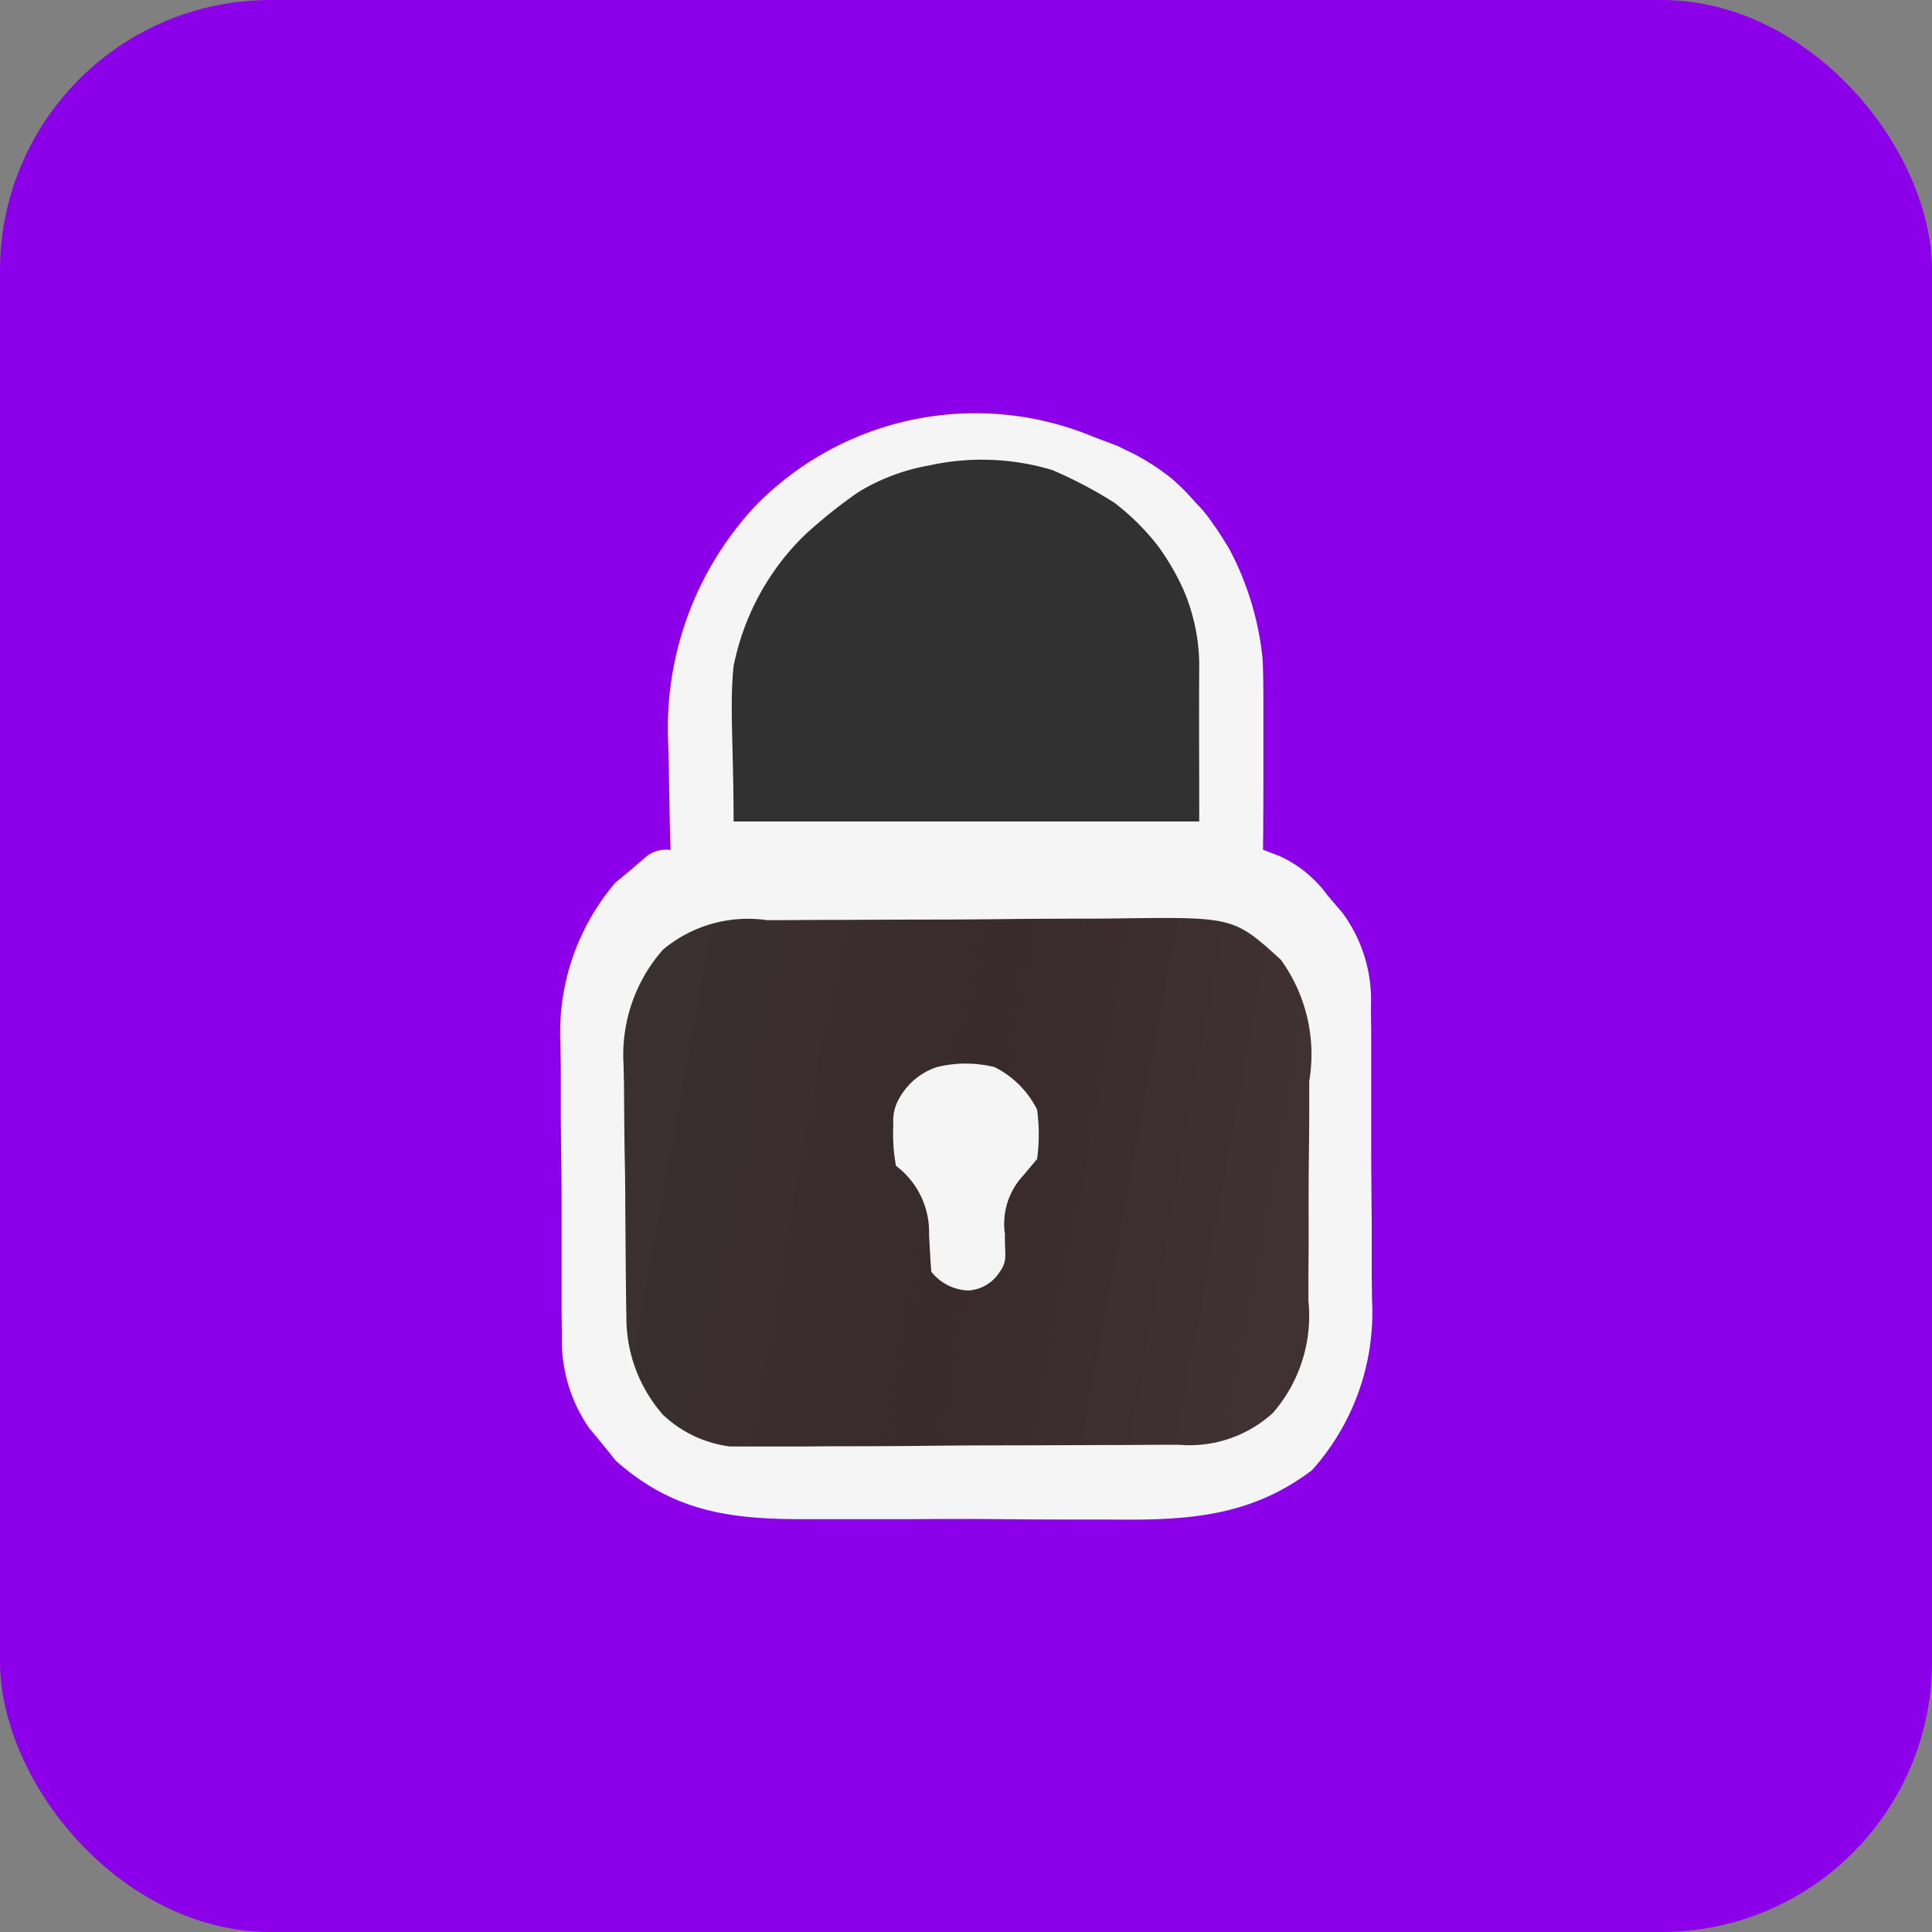
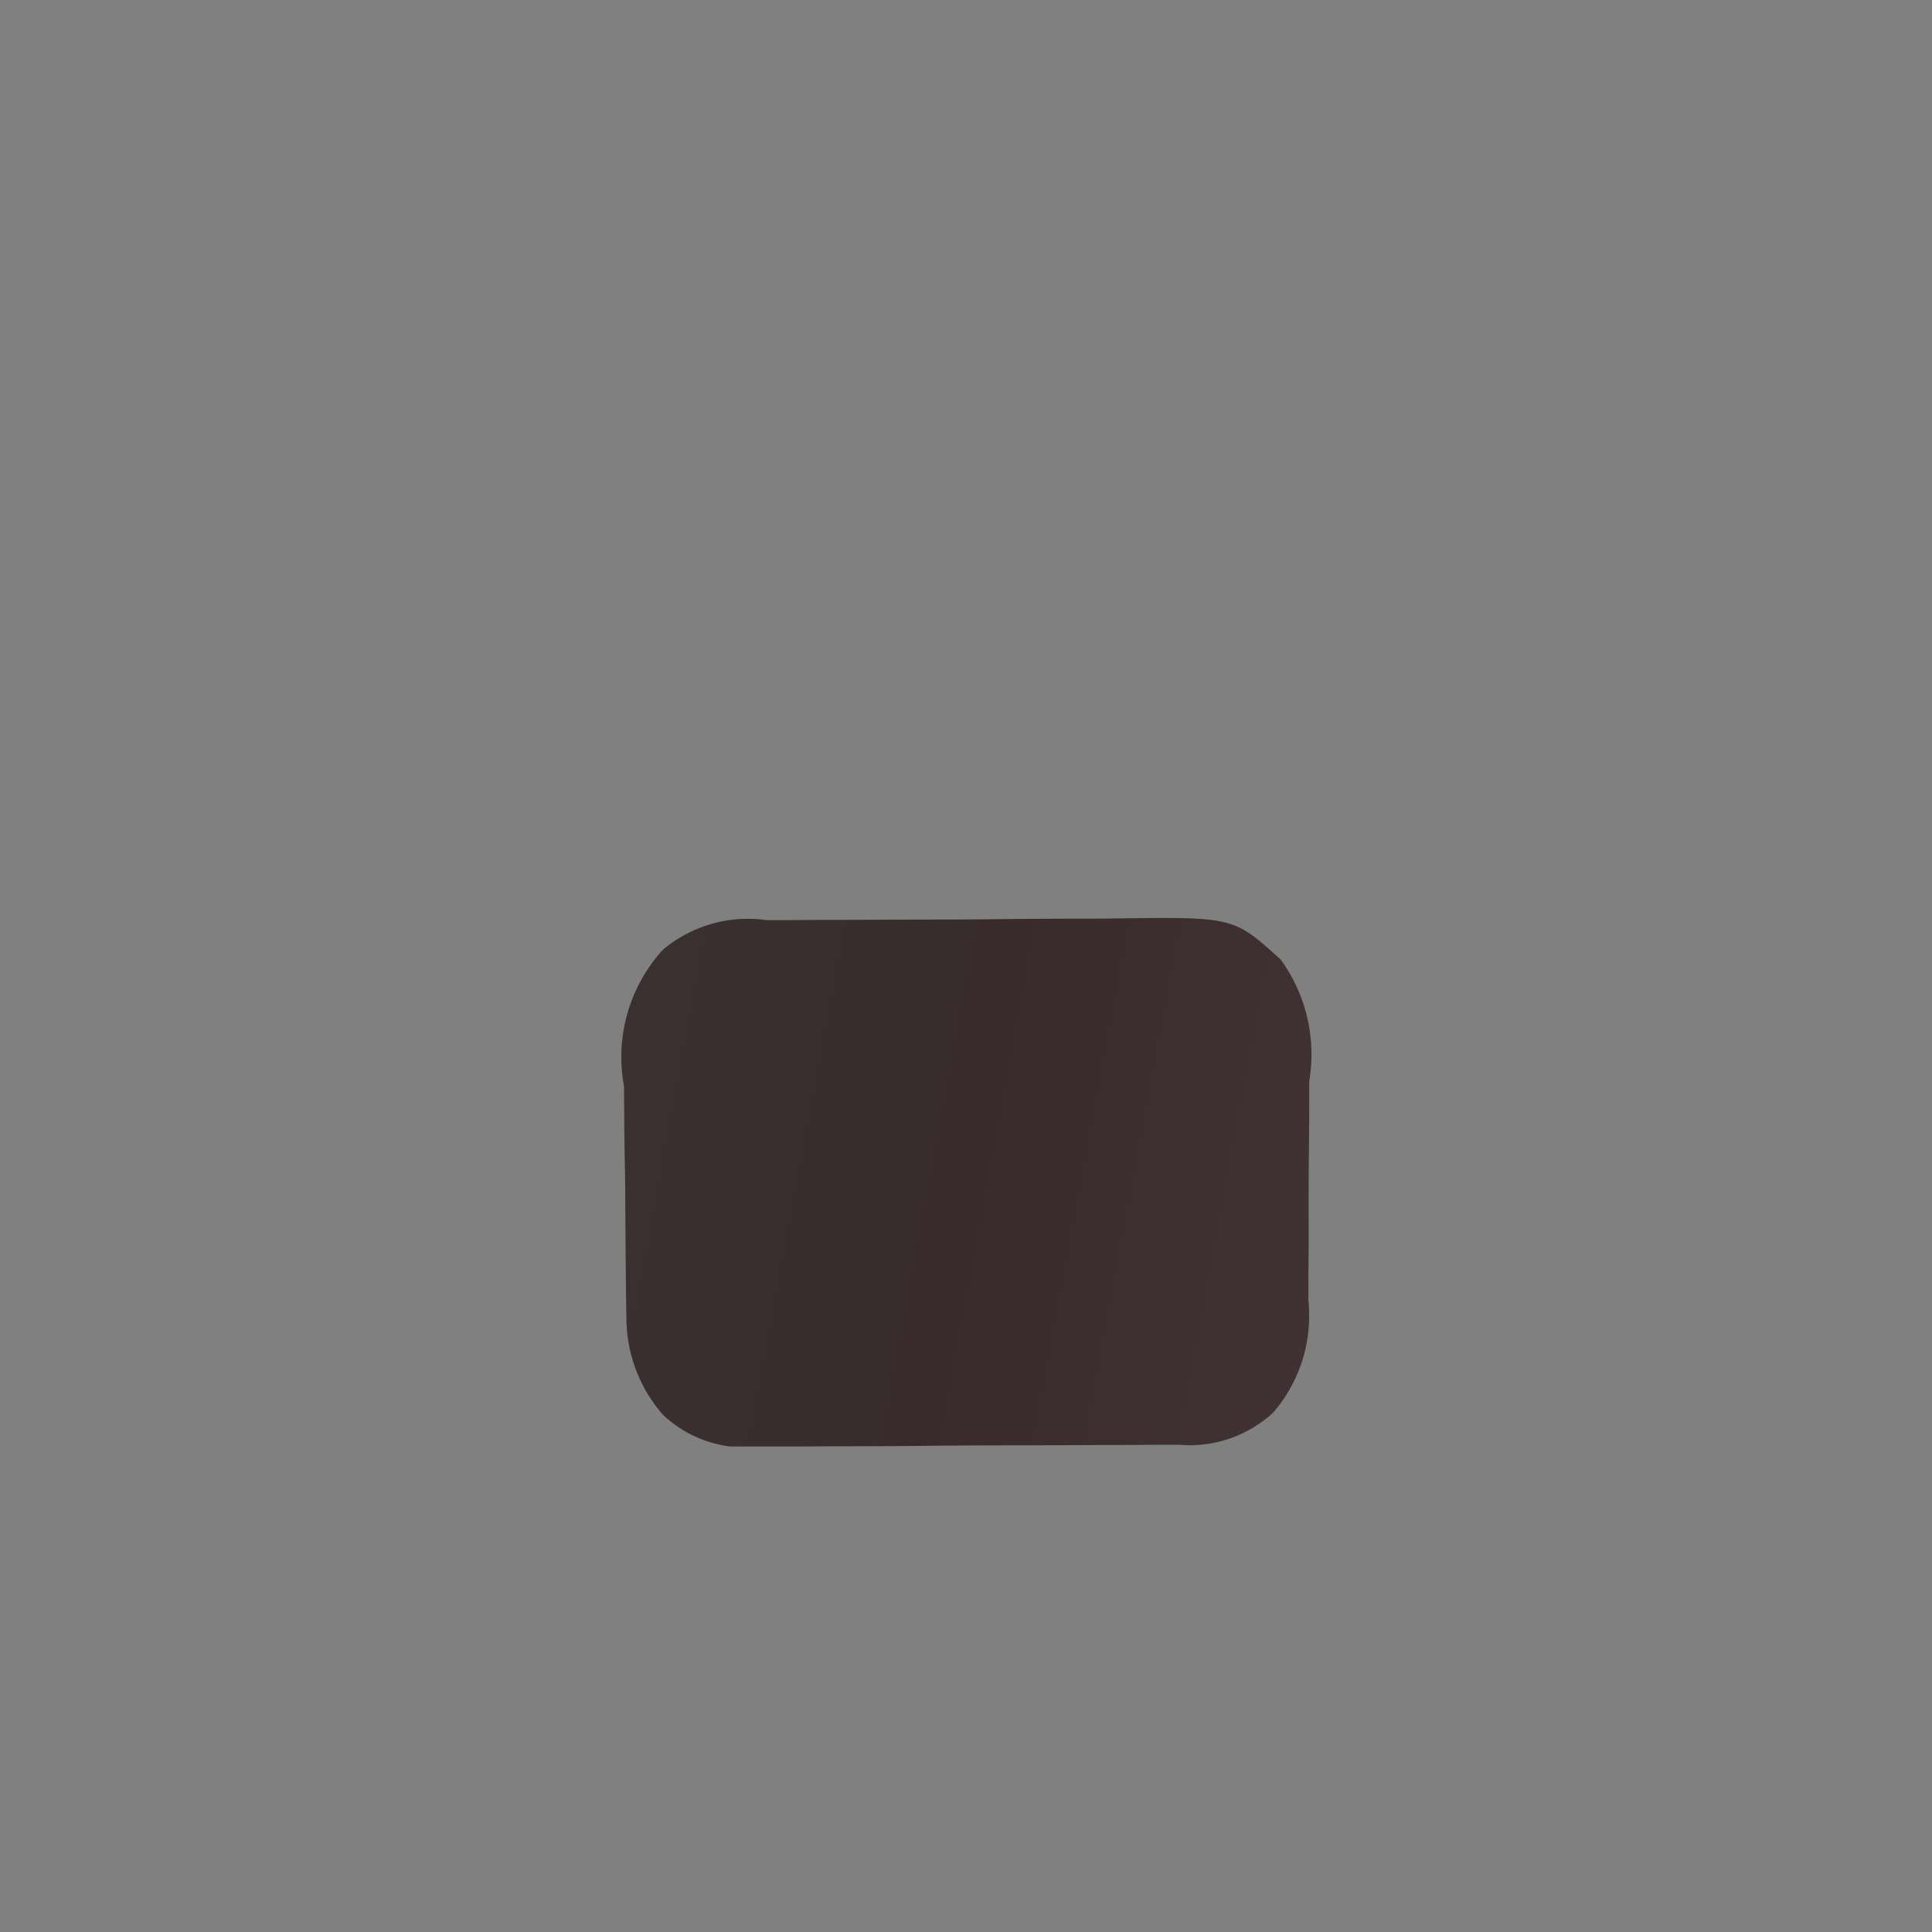
<svg xmlns="http://www.w3.org/2000/svg" width="50" height="50" viewBox="0 0 50 50">
  <rect x="0" y="0" width="50" height="50" fill="#808080" stroke="none" />
  <defs>
    <linearGradient id="linear-gradient" x1="0.024" y1="0.399" x2="0.974" y2="0.533" gradientUnits="objectBoundingBox">
      <stop offset="0" stop-color="#3a3030" />
      <stop offset="0.501" stop-color="#392b2b" />
      <stop offset="1" stop-color="#403232" />
    </linearGradient>
  </defs>
  <g id="password" transform="translate(-617 -421)">
-     <rect id="Rectangle_35" data-name="Rectangle 35" width="50" height="50" rx="7" transform="translate(617 421)" fill="#8c00e9" />
    <g id="Group_123" data-name="Group 123" transform="translate(631.49 431.673)">
      <g id="password-2" data-name="password" transform="translate(0 0)">
-         <path id="Path_2568" data-name="Path 2568" d="M-61.5-2.957l.588.221.465.227a6.245,6.245,0,0,1,.931.608,5.562,5.562,0,0,1,.627.628,3.456,3.456,0,0,1,.478.588c.084.107.207.3.388.595a7.674,7.674,0,0,1,.878,2.9c.015.382.02.765.018,1.148,0,.329,0,.329,0,.664l0,.69c0,.231,0,.462,0,.7q0,.854-.009,1.708l.432.165a3.126,3.126,0,0,1,1.246,1.027l.373.434a3.8,3.8,0,0,1,.741,2.429l.007.613c0,.217,0,.434,0,.658l0,.682q0,.714,0,1.429c0,.725.007,1.45.014,2.176q0,.7,0,1.39l.008.653a6.115,6.115,0,0,1-1.553,4.4c-1.646,1.249-3.347,1.3-5.3,1.277l-.886,0q-.923,0-1.846-.009c-.784-.008-1.568-.006-2.352,0-.609,0-1.217,0-1.826,0q-.433,0-.867,0c-1.916.007-3.43-.169-4.939-1.51l-.337-.419-.348-.419a3.973,3.973,0,0,1-.712-2.406l-.009-.611c0-.216,0-.433,0-.656s0-.449,0-.681q0-.713,0-1.426c0-.723-.011-1.446-.02-2.169q0-.694,0-1.389l-.011-.65a5.974,5.974,0,0,1,1.422-4.135l.369-.305.373-.32a.817.817,0,0,1,.688-.223l-.012-.4c-.015-.61-.025-1.22-.034-1.83l-.019-.63a8.419,8.419,0,0,1,2.262-6.046A7.957,7.957,0,0,1-61.5-2.957Z" transform="translate(75.333 3.599)" fill="#f5f5f5" />
-         <path id="Path_2569" data-name="Path 2569" d="M-16.63-.269l.371,0q.606-.005,1.212-.008l.42,0q1.1-.006,2.2-.008,1.132,0,2.264-.016.874-.007,1.748-.007.417,0,.834-.006C-4.558-.354-4.558-.354-3.337.752A4.174,4.174,0,0,1-2.6,3.895c0,.2,0,.4,0,.613q0,.639-.009,1.278c-.008.651-.008,1.3-.006,1.953q0,.622-.007,1.245c0,.291,0,.291,0,.588a3.833,3.833,0,0,1-.914,2.907,3.2,3.2,0,0,1-2.445.828l-.394,0q-.647.005-1.294.008l-.447,0q-1.17.006-2.341.008-1.208,0-2.415.016-.929.007-1.859.007-.445,0-.89.006c-.416,0-.832,0-1.248,0l-.717,0a3.091,3.091,0,0,1-1.738-.819,3.809,3.809,0,0,1-.948-2.5l-.009-.528q-.012-1.2-.02-2.395,0-.63-.015-1.261c-.01-.607-.014-1.215-.017-1.822l-.013-.565A4.117,4.117,0,0,1-19.324.493,3.427,3.427,0,0,1-16.63-.269Z" transform="translate(21.993 13.41)" fill="url(#linear-gradient)" />
-         <path id="Path_2570" data-name="Path 2570" d="M-40.218-4.54A6.218,6.218,0,0,1-39.071-3.4a6.561,6.561,0,0,1,.64,1.1,5.035,5.035,0,0,1,.415,1.914c-.008,1.17,0,2.735,0,4.1H-50.067c0-1.948-.106-3.019,0-4.017a6.525,6.525,0,0,1,.96-2.333,6.3,6.3,0,0,1,.939-1.117A13.267,13.267,0,0,1-46.853-4.8a5.236,5.236,0,0,1,1.847-.7,6.319,6.319,0,0,1,3.191.12A11.413,11.413,0,0,1-40.218-4.54Z" transform="translate(54.562 6.873)" fill="#313131" />
-         <path id="Path_2571" data-name="Path 2571" d="M-11.835-.406a2.46,2.46,0,0,1,1.1,1.1,4.785,4.785,0,0,1,0,1.278l-.354.422a1.837,1.837,0,0,0-.478,1.529c-.013.543.088.672-.155,1a1.028,1.028,0,0,1-.795.452,1.282,1.282,0,0,1-.957-.487c-.024-.323-.042-.646-.057-.97a2.141,2.141,0,0,0-.856-1.769,4.491,4.491,0,0,1-.068-1.059,1.175,1.175,0,0,1,.181-.737,1.726,1.726,0,0,1,.95-.761A3.106,3.106,0,0,1-11.835-.406Z" transform="translate(23.085 17.35)" fill="#f5f5f5" />
+         <path id="Path_2569" data-name="Path 2569" d="M-16.63-.269l.371,0q.606-.005,1.212-.008l.42,0q1.1-.006,2.2-.008,1.132,0,2.264-.016.874-.007,1.748-.007.417,0,.834-.006C-4.558-.354-4.558-.354-3.337.752A4.174,4.174,0,0,1-2.6,3.895c0,.2,0,.4,0,.613q0,.639-.009,1.278c-.008.651-.008,1.3-.006,1.953q0,.622-.007,1.245c0,.291,0,.291,0,.588a3.833,3.833,0,0,1-.914,2.907,3.2,3.2,0,0,1-2.445.828l-.394,0q-.647.005-1.294.008l-.447,0q-1.17.006-2.341.008-1.208,0-2.415.016-.929.007-1.859.007-.445,0-.89.006c-.416,0-.832,0-1.248,0l-.717,0a3.091,3.091,0,0,1-1.738-.819,3.809,3.809,0,0,1-.948-2.5l-.009-.528q-.012-1.2-.02-2.395,0-.63-.015-1.261c-.01-.607-.014-1.215-.017-1.822A4.117,4.117,0,0,1-19.324.493,3.427,3.427,0,0,1-16.63-.269Z" transform="translate(21.993 13.41)" fill="url(#linear-gradient)" />
      </g>
    </g>
  </g>
</svg>